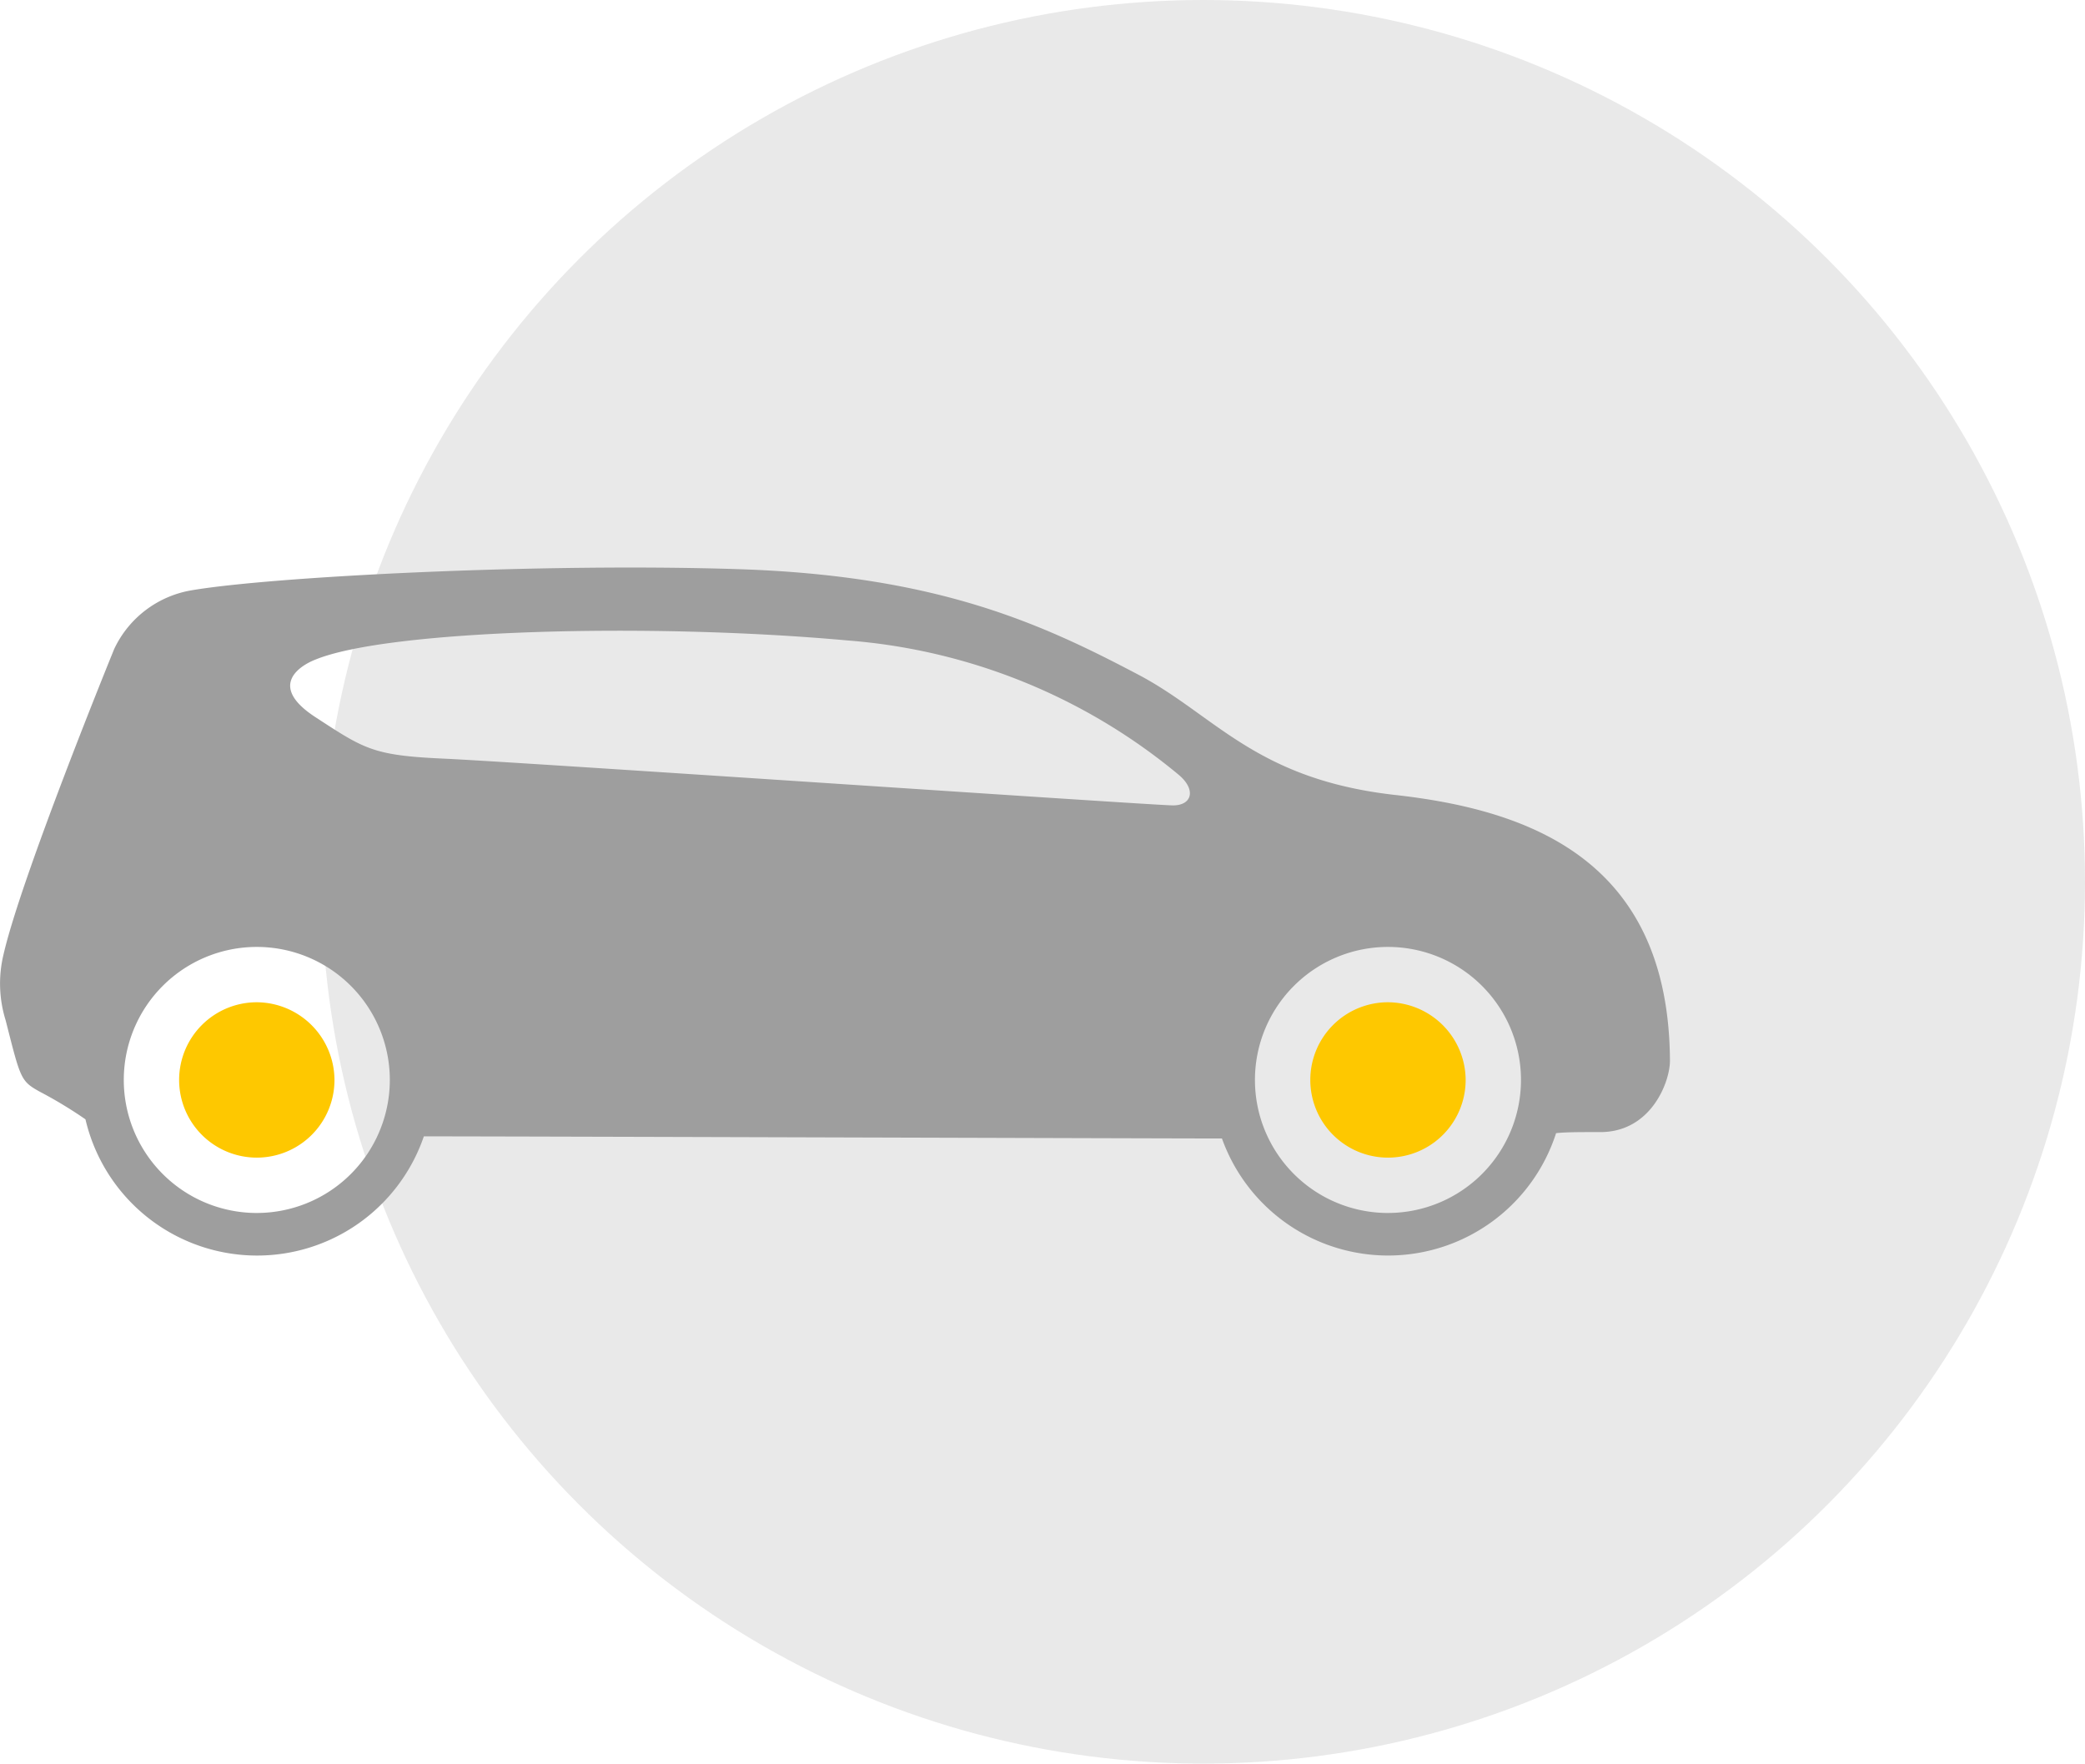
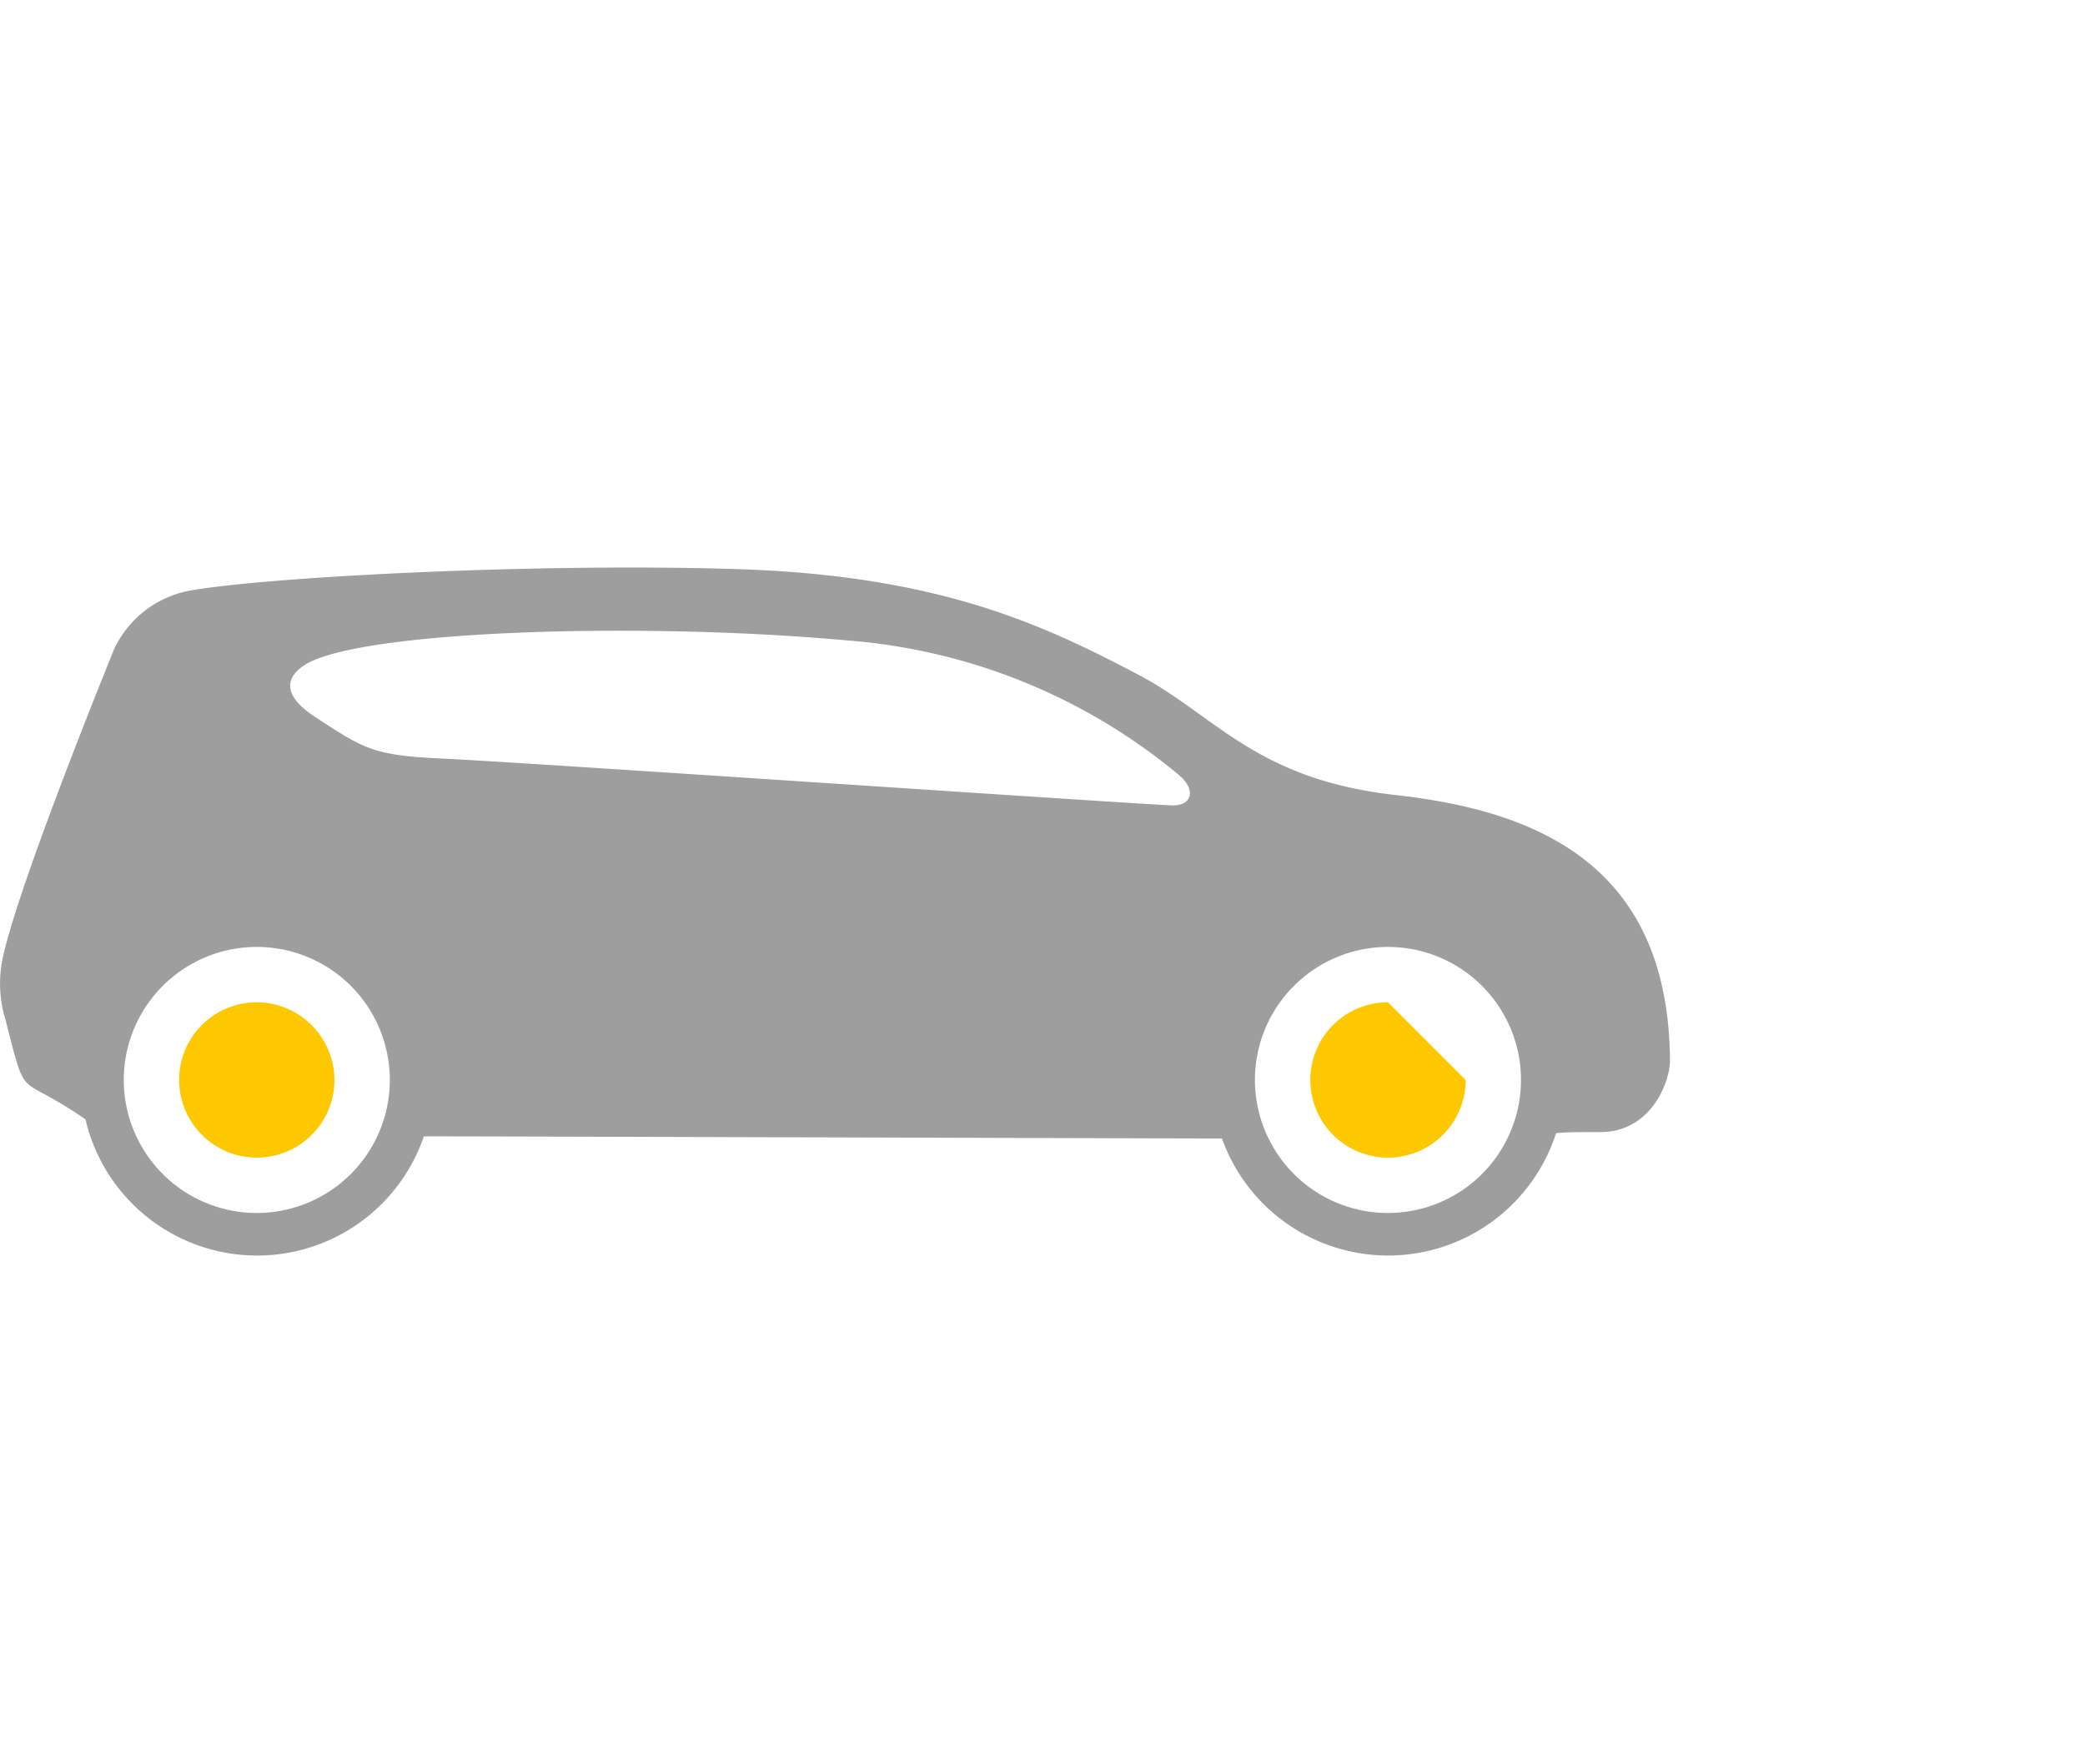
<svg xmlns="http://www.w3.org/2000/svg" width="173.797" height="147" viewBox="0 0 173.797 147">
  <g id="accompagnement_véhiculé" data-name="accompagnement véhiculé" transform="translate(-19.953)">
-     <circle id="Ellipse_294" data-name="Ellipse 294" cx="73.5" cy="73.5" r="73.5" transform="translate(46.75)" fill="#dedede" opacity="0.65" />
    <g id="vehicule" transform="translate(19.953 47.305)">
      <g id="roues" transform="translate(14.931 36.235)">
        <path id="Tracé_468" data-name="Tracé 468" d="M231.475,256.8a6.475,6.475,0,1,0,6.475,6.475A6.512,6.512,0,0,0,231.475,256.8Z" transform="translate(-225 -256.8)" fill="#fec800" />
-         <path id="Tracé_469" data-name="Tracé 469" d="M337.775,256.8a6.475,6.475,0,1,0,6.475,6.475A6.511,6.511,0,0,0,337.775,256.8Z" transform="translate(-237.01 -256.8)" fill="#fec800" />
+         <path id="Tracé_469" data-name="Tracé 469" d="M337.775,256.8a6.475,6.475,0,1,0,6.475,6.475Z" transform="translate(-237.01 -256.8)" fill="#fec800" />
      </g>
      <path id="voiture_1_" d="M324.306,234.888c-11.442-1.331-14.813-6.564-21.111-9.935-8.072-4.258-16.765-8.338-33.529-8.87-16.41-.532-38.94.621-45.592,1.774a8.733,8.733,0,0,0-6.387,4.879s-7.717,18.893-9.225,25.457a10.31,10.31,0,0,0,.177,5.5c1.242,4.879,1.242,5.056,2.838,5.943a36.256,36.256,0,0,1,3.814,2.306,14.691,14.691,0,0,0,28.207,1.419c7.628,0,61.914.177,65.994.177h.532a14.71,14.71,0,0,0,27.852-.444c.8-.089,1.951-.089,3.548-.089,4.346.089,5.943-4.169,5.943-5.943C347.28,240.3,335.66,236.129,324.306,234.888Zm-94.733,34.86a11.088,11.088,0,1,1,11.088-11.088A11.092,11.092,0,0,1,229.573,269.747Zm76.372-33.973c-1.6,0-54.817-3.637-60.849-3.9-5.854-.266-6.564-.8-10.644-3.459s-1.153-4.346,0-4.79c6.032-2.484,27.852-3.1,44.351-1.6A49.063,49.063,0,0,1,306.389,233.2C307.9,234.444,307.542,235.775,305.945,235.775Zm17.918,33.973A11.088,11.088,0,1,1,334.95,258.66,11.092,11.092,0,0,1,323.863,269.747Z" transform="translate(-208.167 -215.949)" fill="#9e9e9e" />
    </g>
  </g>
</svg>